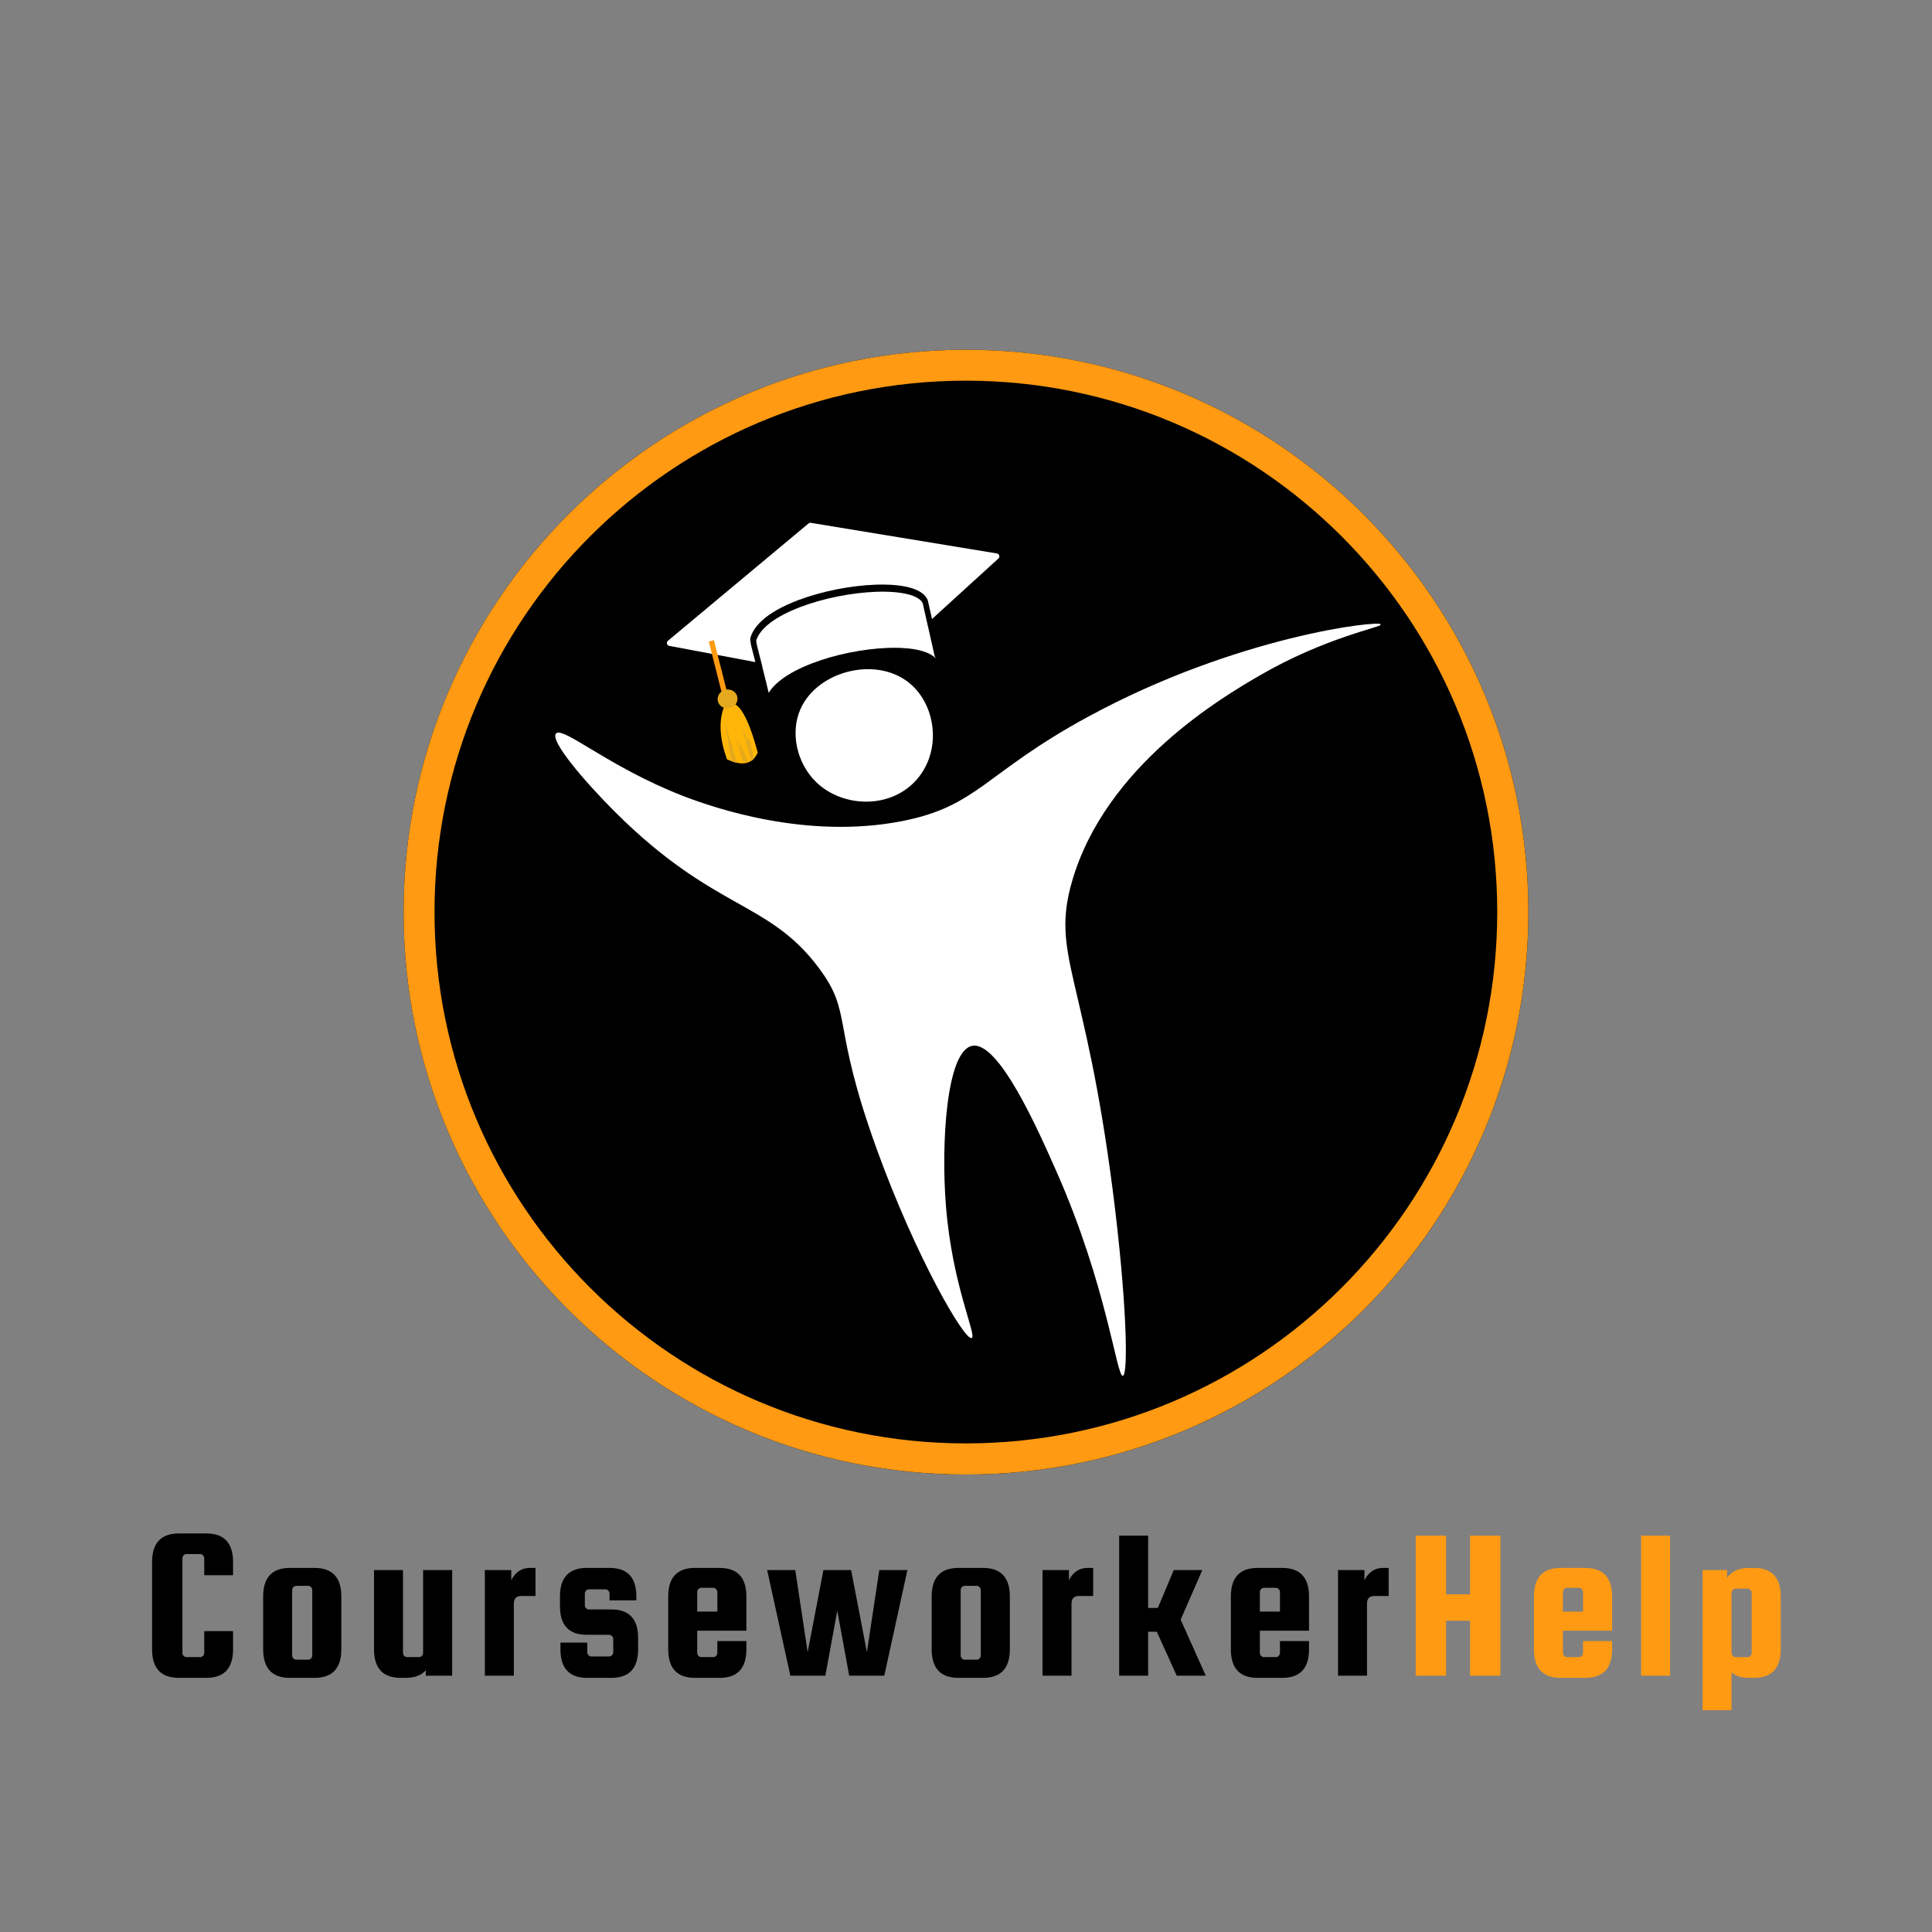
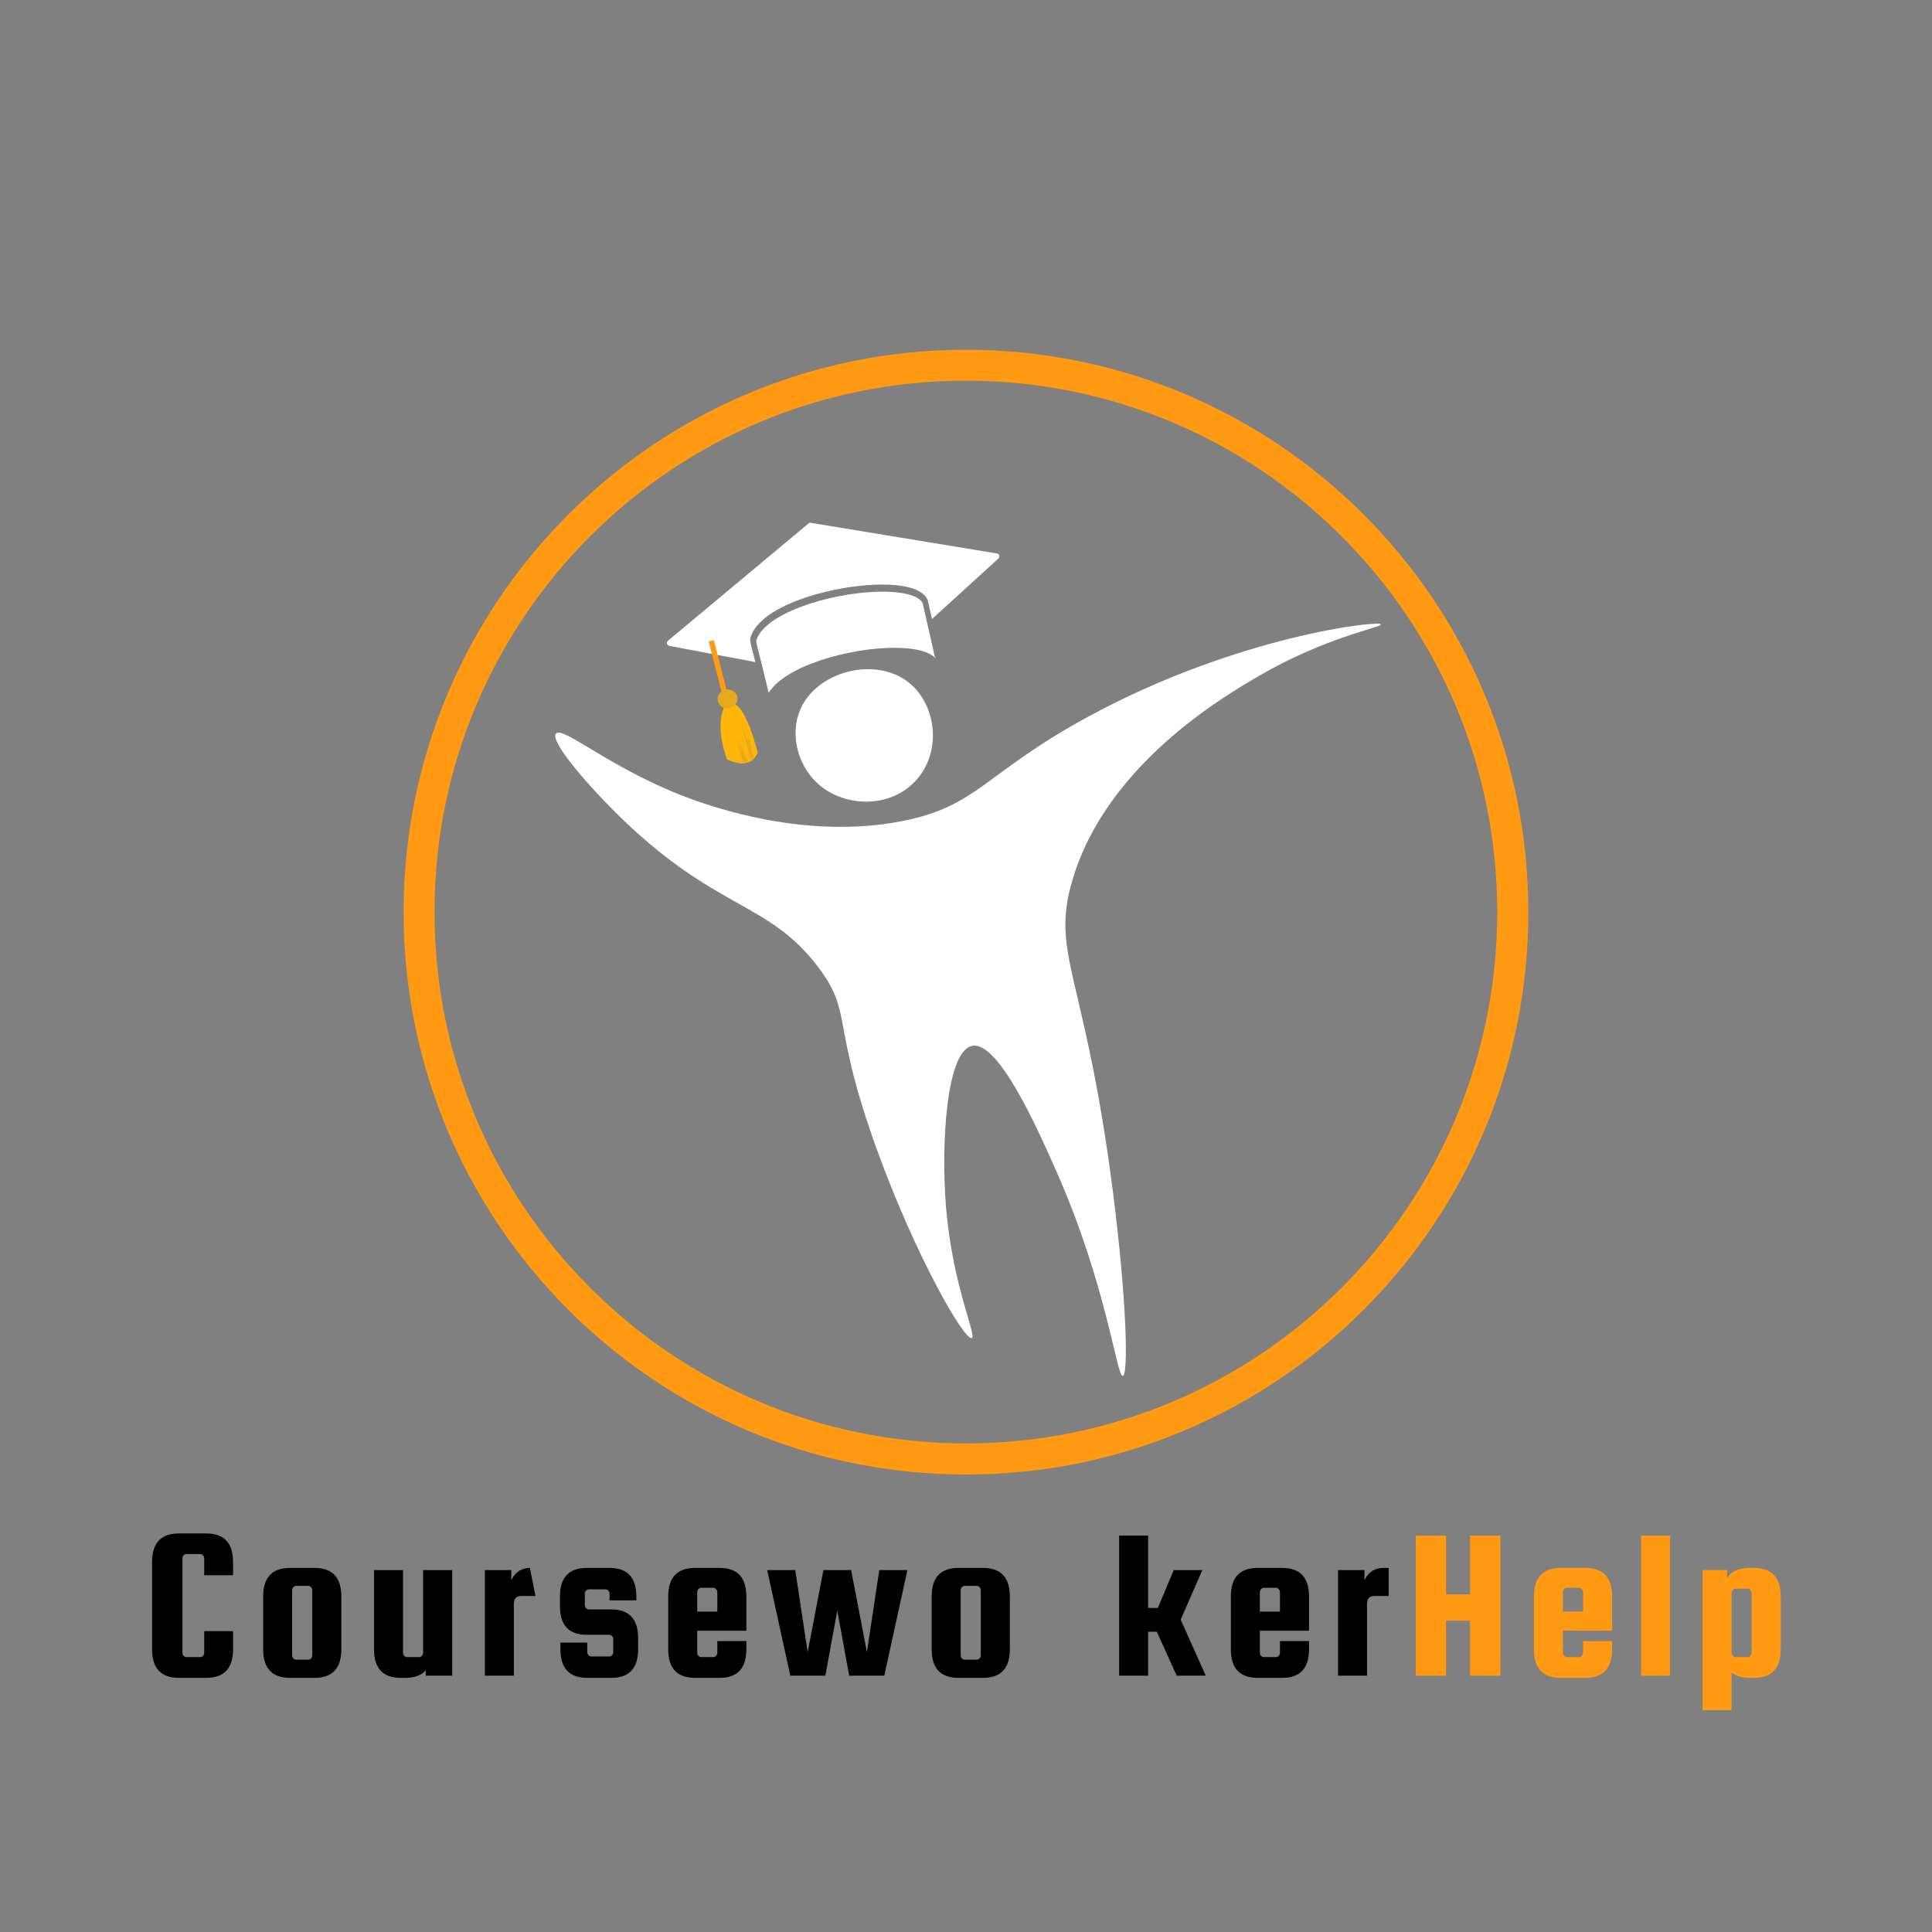
<svg xmlns="http://www.w3.org/2000/svg" width="500" zoomAndPan="magnify" viewBox="0 0 375 375" height="500" preserveAspectRatio="xMidYMid meet" version="1.0">
  <rect x="0" y="0" width="375" height="375" fill="#808080" stroke="none" />
  <defs>
    <g />
    <clipPath id="fce37ed9c4">
      <path d="M 78.34 67.891 L 296.66 67.891 L 296.66 286.211 L 78.34 286.211 Z M 78.34 67.891 " clip-rule="nonzero" />
    </clipPath>
    <clipPath id="02b5ec2322">
      <path d="M 187.5 67.891 C 127.211 67.891 78.34 116.762 78.34 177.051 C 78.34 237.34 127.211 286.211 187.5 286.211 C 247.789 286.211 296.66 237.34 296.66 177.051 C 296.66 116.762 247.789 67.891 187.5 67.891 Z M 187.5 67.891 " clip-rule="nonzero" />
    </clipPath>
    <clipPath id="3058de334f">
      <path d="M 78.34 67.891 L 296.652 67.891 L 296.652 286.203 L 78.34 286.203 Z M 78.34 67.891 " clip-rule="nonzero" />
    </clipPath>
    <clipPath id="72493a8aa8">
      <path d="M 187.496 67.891 C 127.211 67.891 78.34 116.762 78.34 177.047 C 78.34 237.332 127.211 286.203 187.496 286.203 C 247.781 286.203 296.652 237.332 296.652 177.047 C 296.652 116.762 247.781 67.891 187.496 67.891 Z M 187.496 67.891 " clip-rule="nonzero" />
    </clipPath>
    <clipPath id="d6d2ce2fd3">
      <path d="M 107 121 L 267.941 121 L 267.941 267.453 L 107 267.453 Z M 107 121 " clip-rule="nonzero" />
    </clipPath>
    <clipPath id="92742472a3">
      <path d="M 146 114 L 182 114 L 182 135 L 146 135 Z M 146 114 " clip-rule="nonzero" />
    </clipPath>
    <clipPath id="8255078a5f">
      <path d="M 125.414 110.137 L 190.035 92.492 L 201.086 132.969 L 136.465 150.613 Z M 125.414 110.137 " clip-rule="nonzero" />
    </clipPath>
    <clipPath id="c006649229">
      <path d="M 125.414 110.137 L 190.035 92.492 L 201.086 132.969 L 136.465 150.613 Z M 125.414 110.137 " clip-rule="nonzero" />
    </clipPath>
    <clipPath id="d2ee55a0bf">
      <path d="M 129 101 L 194 101 L 194 129 L 129 129 Z M 129 101 " clip-rule="nonzero" />
    </clipPath>
    <clipPath id="6353649426">
      <path d="M 125.414 110.137 L 190.035 92.492 L 201.086 132.969 L 136.465 150.613 Z M 125.414 110.137 " clip-rule="nonzero" />
    </clipPath>
    <clipPath id="8a68b5407f">
      <path d="M 125.414 110.137 L 190.035 92.492 L 201.086 132.969 L 136.465 150.613 Z M 125.414 110.137 " clip-rule="nonzero" />
    </clipPath>
    <clipPath id="dbfbc6b1e4">
      <path d="M 137 124 L 142 124 L 142 136 L 137 136 Z M 137 124 " clip-rule="nonzero" />
    </clipPath>
    <clipPath id="c2e5f9f82b">
      <path d="M 125.414 110.137 L 190.035 92.492 L 201.086 132.969 L 136.465 150.613 Z M 125.414 110.137 " clip-rule="nonzero" />
    </clipPath>
    <clipPath id="eaf622e882">
      <path d="M 125.414 110.137 L 190.035 92.492 L 201.086 132.969 L 136.465 150.613 Z M 125.414 110.137 " clip-rule="nonzero" />
    </clipPath>
    <clipPath id="4c7f88156b">
      <path d="M 139 136 L 148 136 L 148 149 L 139 149 Z M 139 136 " clip-rule="nonzero" />
    </clipPath>
    <clipPath id="b2f8c57365">
      <path d="M 125.414 110.137 L 190.035 92.492 L 201.086 132.969 L 136.465 150.613 Z M 125.414 110.137 " clip-rule="nonzero" />
    </clipPath>
    <clipPath id="e94637760b">
      <path d="M 125.414 110.137 L 190.035 92.492 L 201.086 132.969 L 136.465 150.613 Z M 125.414 110.137 " clip-rule="nonzero" />
    </clipPath>
    <clipPath id="2e8026faeb">
      <path d="M 140 140 L 144 140 L 144 149 L 140 149 Z M 140 140 " clip-rule="nonzero" />
    </clipPath>
    <clipPath id="6147bc0552">
      <path d="M 125.414 110.137 L 190.035 92.492 L 201.086 132.969 L 136.465 150.613 Z M 125.414 110.137 " clip-rule="nonzero" />
    </clipPath>
    <clipPath id="fdd797e7d0">
      <path d="M 125.414 110.137 L 190.035 92.492 L 201.086 132.969 L 136.465 150.613 Z M 125.414 110.137 " clip-rule="nonzero" />
    </clipPath>
    <clipPath id="b25d7cb378">
      <path d="M 142 142 L 146 142 L 146 148 L 142 148 Z M 142 142 " clip-rule="nonzero" />
    </clipPath>
    <clipPath id="74df9effdc">
      <path d="M 125.414 110.137 L 190.035 92.492 L 201.086 132.969 L 136.465 150.613 Z M 125.414 110.137 " clip-rule="nonzero" />
    </clipPath>
    <clipPath id="c4da9d0093">
      <path d="M 125.414 110.137 L 190.035 92.492 L 201.086 132.969 L 136.465 150.613 Z M 125.414 110.137 " clip-rule="nonzero" />
    </clipPath>
    <clipPath id="c8c9e81959">
      <path d="M 143 140 L 147 140 L 147 148 L 143 148 Z M 143 140 " clip-rule="nonzero" />
    </clipPath>
    <clipPath id="b4af81705a">
      <path d="M 125.414 110.137 L 190.035 92.492 L 201.086 132.969 L 136.465 150.613 Z M 125.414 110.137 " clip-rule="nonzero" />
    </clipPath>
    <clipPath id="ee13aac314">
      <path d="M 125.414 110.137 L 190.035 92.492 L 201.086 132.969 L 136.465 150.613 Z M 125.414 110.137 " clip-rule="nonzero" />
    </clipPath>
    <clipPath id="7c878a5c84">
      <path d="M 139 133 L 144 133 L 144 138 L 139 138 Z M 139 133 " clip-rule="nonzero" />
    </clipPath>
    <clipPath id="6275878c94">
      <path d="M 125.414 110.137 L 190.035 92.492 L 201.086 132.969 L 136.465 150.613 Z M 125.414 110.137 " clip-rule="nonzero" />
    </clipPath>
    <clipPath id="6d297cda30">
      <path d="M 125.414 110.137 L 190.035 92.492 L 201.086 132.969 L 136.465 150.613 Z M 125.414 110.137 " clip-rule="nonzero" />
    </clipPath>
  </defs>
  <g fill="#000000" fill-opacity="1">
    <g transform="translate(27.424, 325.252)">
      <g>
        <path d="M 12.219 -4.453 L 12.219 -8.656 L 17.812 -8.656 L 17.812 -5.125 C 17.812 -1.426 16.078 0.422 12.609 0.422 L 7.312 0.422 C 3.832 0.422 2.094 -1.426 2.094 -5.125 L 2.094 -22.062 C 2.094 -25.758 3.832 -27.609 7.312 -27.609 L 12.609 -27.609 C 16.078 -27.609 17.812 -25.758 17.812 -22.062 L 17.812 -19.5 L 12.219 -19.5 L 12.219 -22.766 C 12.219 -22.992 12.141 -23.191 11.984 -23.359 C 11.836 -23.523 11.648 -23.609 11.422 -23.609 L 8.781 -23.609 C 8.551 -23.609 8.359 -23.523 8.203 -23.359 C 8.055 -23.191 7.984 -22.992 7.984 -22.766 L 7.984 -4.453 C 7.984 -4.234 8.055 -4.035 8.203 -3.859 C 8.359 -3.691 8.551 -3.609 8.781 -3.609 L 11.422 -3.609 C 11.648 -3.609 11.836 -3.691 11.984 -3.859 C 12.141 -4.035 12.219 -4.234 12.219 -4.453 Z M 12.219 -4.453 " />
      </g>
    </g>
  </g>
  <g fill="#000000" fill-opacity="1">
    <g transform="translate(49.19, 325.252)">
      <g>
        <path d="M 17.062 -15.375 L 17.062 -5.125 C 17.062 -1.426 15.32 0.422 11.844 0.422 L 7.094 0.422 C 3.625 0.422 1.891 -1.426 1.891 -5.125 L 1.891 -15.375 C 1.891 -19.07 3.625 -20.922 7.094 -20.922 L 11.844 -20.922 C 15.32 -20.922 17.062 -19.07 17.062 -15.375 Z M 11.422 -3.953 L 11.422 -16.594 C 11.422 -16.82 11.344 -17.02 11.188 -17.188 C 11.039 -17.352 10.852 -17.438 10.625 -17.438 L 8.312 -17.438 C 8.094 -17.438 7.906 -17.352 7.75 -17.188 C 7.594 -17.02 7.516 -16.82 7.516 -16.594 L 7.516 -3.953 C 7.516 -3.723 7.594 -3.523 7.75 -3.359 C 7.906 -3.191 8.094 -3.109 8.312 -3.109 L 10.625 -3.109 C 10.852 -3.109 11.039 -3.191 11.188 -3.359 C 11.344 -3.523 11.422 -3.723 11.422 -3.953 Z M 11.422 -3.953 " />
      </g>
    </g>
  </g>
  <g fill="#000000" fill-opacity="1">
    <g transform="translate(70.705, 325.252)">
      <g>
        <path d="M 11.422 -20.5 L 17.062 -20.5 L 17.062 0 L 11.938 0 L 11.938 -1.047 C 11.062 -0.066 9.742 0.422 7.984 0.422 L 7.094 0.422 C 3.625 0.422 1.891 -1.426 1.891 -5.125 L 1.891 -20.5 L 7.516 -20.5 L 7.516 -4.453 C 7.516 -4.234 7.594 -4.035 7.75 -3.859 C 7.906 -3.691 8.094 -3.609 8.312 -3.609 L 10.625 -3.609 C 10.852 -3.609 11.039 -3.691 11.188 -3.859 C 11.344 -4.035 11.422 -4.234 11.422 -4.453 Z M 11.422 -20.5 " />
      </g>
    </g>
  </g>
  <g fill="#000000" fill-opacity="1">
    <g transform="translate(92.219, 325.252)">
      <g>
-         <path d="M 10.625 -20.922 L 11.719 -20.922 L 11.719 -15.469 L 8.953 -15.469 C 7.992 -15.469 7.516 -14.973 7.516 -13.984 L 7.516 0 L 1.891 0 L 1.891 -20.5 L 7.016 -20.5 L 7.016 -18.531 C 7.828 -20.125 9.031 -20.922 10.625 -20.922 Z M 10.625 -20.922 " />
+         <path d="M 10.625 -20.922 L 11.719 -15.469 L 8.953 -15.469 C 7.992 -15.469 7.516 -14.973 7.516 -13.984 L 7.516 0 L 1.891 0 L 1.891 -20.5 L 7.016 -20.5 L 7.016 -18.531 C 7.828 -20.125 9.031 -20.922 10.625 -20.922 Z M 10.625 -20.922 " />
      </g>
    </g>
  </g>
  <g fill="#000000" fill-opacity="1">
    <g transform="translate(107.094, 325.252)">
      <g>
        <path d="M 11.547 -12.859 C 15.023 -12.859 16.766 -11.008 16.766 -7.312 L 16.766 -5.125 C 16.766 -1.426 15.023 0.422 11.547 0.422 L 6.891 0.422 C 3.422 0.422 1.688 -1.426 1.688 -5.125 L 1.688 -6.422 L 6.891 -6.422 L 6.891 -4.578 C 6.891 -4.359 6.969 -4.16 7.125 -3.984 C 7.281 -3.816 7.469 -3.734 7.688 -3.734 L 11.141 -3.734 C 11.359 -3.734 11.547 -3.816 11.703 -3.984 C 11.859 -4.16 11.938 -4.359 11.938 -4.578 L 11.938 -7.094 C 11.938 -7.32 11.859 -7.52 11.703 -7.688 C 11.547 -7.852 11.359 -7.938 11.141 -7.938 L 6.812 -7.938 C 3.332 -7.938 1.594 -9.785 1.594 -13.484 L 1.594 -15.375 C 1.594 -19.07 3.332 -20.922 6.812 -20.922 L 11.219 -20.922 C 14.688 -20.922 16.422 -19.07 16.422 -15.375 L 16.422 -14.625 L 11.219 -14.625 L 11.219 -15.922 C 11.219 -16.148 11.141 -16.348 10.984 -16.516 C 10.828 -16.68 10.641 -16.766 10.422 -16.766 L 7.234 -16.766 C 7.004 -16.766 6.812 -16.68 6.656 -16.516 C 6.5 -16.348 6.422 -16.148 6.422 -15.922 L 6.422 -13.703 C 6.422 -13.473 6.5 -13.273 6.656 -13.109 C 6.812 -12.941 7.004 -12.859 7.234 -12.859 Z M 11.547 -12.859 " />
      </g>
    </g>
  </g>
  <g fill="#000000" fill-opacity="1">
    <g transform="translate(127.81, 325.252)">
      <g>
        <path d="M 11.844 -20.922 C 15.32 -20.922 17.062 -19.07 17.062 -15.375 L 17.062 -8.734 L 7.516 -8.734 L 7.516 -4.453 C 7.516 -4.234 7.594 -4.035 7.75 -3.859 C 7.906 -3.691 8.094 -3.609 8.312 -3.609 L 10.625 -3.609 C 10.852 -3.609 11.039 -3.691 11.188 -3.859 C 11.344 -4.035 11.422 -4.234 11.422 -4.453 L 11.422 -6.719 L 17.062 -6.719 L 17.062 -5.125 C 17.062 -1.426 15.32 0.422 11.844 0.422 L 7.094 0.422 C 3.625 0.422 1.891 -1.426 1.891 -5.125 L 1.891 -15.375 C 1.891 -19.07 3.625 -20.922 7.094 -20.922 Z M 7.516 -12.438 L 11.422 -12.438 L 11.422 -16.219 C 11.422 -16.438 11.344 -16.629 11.188 -16.797 C 11.039 -16.973 10.852 -17.062 10.625 -17.062 L 8.312 -17.062 C 8.094 -17.062 7.906 -16.973 7.75 -16.797 C 7.594 -16.629 7.516 -16.438 7.516 -16.219 Z M 7.516 -12.438 " />
      </g>
    </g>
  </g>
  <g fill="#000000" fill-opacity="1">
    <g transform="translate(148.609, 325.252)">
      <g>
        <path d="M 11.219 -20.5 L 16.594 -20.5 L 19.656 -4.578 L 22.062 -20.5 L 27.516 -20.5 L 23.031 0 L 16.219 0 L 13.906 -12.641 L 11.594 0 L 4.797 0 L 0.297 -20.5 L 5.75 -20.5 L 8.156 -4.578 Z M 11.219 -20.5 " />
      </g>
    </g>
  </g>
  <g fill="#000000" fill-opacity="1">
    <g transform="translate(178.947, 325.252)">
      <g>
        <path d="M 17.062 -15.375 L 17.062 -5.125 C 17.062 -1.426 15.32 0.422 11.844 0.422 L 7.094 0.422 C 3.625 0.422 1.891 -1.426 1.891 -5.125 L 1.891 -15.375 C 1.891 -19.07 3.625 -20.922 7.094 -20.922 L 11.844 -20.922 C 15.32 -20.922 17.062 -19.07 17.062 -15.375 Z M 11.422 -3.953 L 11.422 -16.594 C 11.422 -16.82 11.344 -17.02 11.188 -17.188 C 11.039 -17.352 10.852 -17.438 10.625 -17.438 L 8.312 -17.438 C 8.094 -17.438 7.906 -17.352 7.75 -17.188 C 7.594 -17.02 7.516 -16.82 7.516 -16.594 L 7.516 -3.953 C 7.516 -3.723 7.594 -3.523 7.75 -3.359 C 7.906 -3.191 8.094 -3.109 8.312 -3.109 L 10.625 -3.109 C 10.852 -3.109 11.039 -3.191 11.188 -3.359 C 11.344 -3.523 11.422 -3.723 11.422 -3.953 Z M 11.422 -3.953 " />
      </g>
    </g>
  </g>
  <g fill="#000000" fill-opacity="1">
    <g transform="translate(200.462, 325.252)">
      <g>
-         <path d="M 10.625 -20.922 L 11.719 -20.922 L 11.719 -15.469 L 8.953 -15.469 C 7.992 -15.469 7.516 -14.973 7.516 -13.984 L 7.516 0 L 1.891 0 L 1.891 -20.5 L 7.016 -20.5 L 7.016 -18.531 C 7.828 -20.125 9.031 -20.922 10.625 -20.922 Z M 10.625 -20.922 " />
-       </g>
+         </g>
    </g>
  </g>
  <g fill="#000000" fill-opacity="1">
    <g transform="translate(215.337, 325.252)">
      <g>
        <path d="M 18.031 -20.5 L 13.828 -10.875 L 18.703 0 L 13.062 0 L 9.203 -8.531 L 7.516 -8.531 L 7.516 0 L 1.891 0 L 1.891 -27.188 L 7.516 -27.188 L 7.516 -13.156 L 9.406 -13.156 L 12.484 -20.5 Z M 18.031 -20.5 " />
      </g>
    </g>
  </g>
  <g fill="#000000" fill-opacity="1">
    <g transform="translate(237.019, 325.252)">
      <g>
        <path d="M 11.844 -20.922 C 15.32 -20.922 17.062 -19.07 17.062 -15.375 L 17.062 -8.734 L 7.516 -8.734 L 7.516 -4.453 C 7.516 -4.234 7.594 -4.035 7.75 -3.859 C 7.906 -3.691 8.094 -3.609 8.312 -3.609 L 10.625 -3.609 C 10.852 -3.609 11.039 -3.691 11.188 -3.859 C 11.344 -4.035 11.422 -4.234 11.422 -4.453 L 11.422 -6.719 L 17.062 -6.719 L 17.062 -5.125 C 17.062 -1.426 15.32 0.422 11.844 0.422 L 7.094 0.422 C 3.625 0.422 1.891 -1.426 1.891 -5.125 L 1.891 -15.375 C 1.891 -19.07 3.625 -20.922 7.094 -20.922 Z M 7.516 -12.438 L 11.422 -12.438 L 11.422 -16.219 C 11.422 -16.438 11.344 -16.629 11.188 -16.797 C 11.039 -16.973 10.852 -17.062 10.625 -17.062 L 8.312 -17.062 C 8.094 -17.062 7.906 -16.973 7.75 -16.797 C 7.594 -16.629 7.516 -16.438 7.516 -16.219 Z M 7.516 -12.438 " />
      </g>
    </g>
  </g>
  <g fill="#000000" fill-opacity="1">
    <g transform="translate(257.819, 325.252)">
      <g>
        <path d="M 10.625 -20.922 L 11.719 -20.922 L 11.719 -15.469 L 8.953 -15.469 C 7.992 -15.469 7.516 -14.973 7.516 -13.984 L 7.516 0 L 1.891 0 L 1.891 -20.5 L 7.016 -20.5 L 7.016 -18.531 C 7.828 -20.125 9.031 -20.922 10.625 -20.922 Z M 10.625 -20.922 " />
      </g>
    </g>
  </g>
  <g fill="#ff9a12" fill-opacity="1">
    <g transform="translate(272.694, 325.252)">
      <g>
        <path d="M 7.984 -10.672 L 7.984 0 L 2.094 0 L 2.094 -27.188 L 7.984 -27.188 L 7.984 -15.797 L 12.641 -15.797 L 12.641 -27.188 L 18.531 -27.188 L 18.531 0 L 12.641 0 L 12.641 -10.672 Z M 7.984 -10.672 " />
      </g>
    </g>
  </g>
  <g fill="#ff9a12" fill-opacity="1">
    <g transform="translate(295.847, 325.252)">
      <g>
        <path d="M 11.844 -20.922 C 15.32 -20.922 17.062 -19.07 17.062 -15.375 L 17.062 -8.734 L 7.516 -8.734 L 7.516 -4.453 C 7.516 -4.234 7.594 -4.035 7.75 -3.859 C 7.906 -3.691 8.094 -3.609 8.312 -3.609 L 10.625 -3.609 C 10.852 -3.609 11.039 -3.691 11.188 -3.859 C 11.344 -4.035 11.422 -4.234 11.422 -4.453 L 11.422 -6.719 L 17.062 -6.719 L 17.062 -5.125 C 17.062 -1.426 15.32 0.422 11.844 0.422 L 7.094 0.422 C 3.625 0.422 1.891 -1.426 1.891 -5.125 L 1.891 -15.375 C 1.891 -19.07 3.625 -20.922 7.094 -20.922 Z M 7.516 -12.438 L 11.422 -12.438 L 11.422 -16.219 C 11.422 -16.438 11.344 -16.629 11.188 -16.797 C 11.039 -16.973 10.852 -17.062 10.625 -17.062 L 8.312 -17.062 C 8.094 -17.062 7.906 -16.973 7.75 -16.797 C 7.594 -16.629 7.516 -16.438 7.516 -16.219 Z M 7.516 -12.438 " />
      </g>
    </g>
  </g>
  <g fill="#ff9a12" fill-opacity="1">
    <g transform="translate(316.646, 325.252)">
      <g>
        <path d="M 7.516 0 L 1.891 0 L 1.891 -27.188 L 7.516 -27.188 Z M 7.516 0 " />
      </g>
    </g>
  </g>
  <g fill="#ff9a12" fill-opacity="1">
    <g transform="translate(328.58, 325.252)">
      <g>
        <path d="M 11.844 0.422 L 10.969 0.422 C 9.539 0.422 8.391 0.082 7.516 -0.594 L 7.516 6.688 L 1.891 6.688 L 1.891 -20.5 L 6.641 -20.5 L 6.641 -18.984 C 7.504 -20.273 8.945 -20.922 10.969 -20.922 L 11.844 -20.922 C 15.32 -20.922 17.062 -19.07 17.062 -15.375 L 17.062 -5.125 C 17.062 -1.426 15.32 0.422 11.844 0.422 Z M 7.516 -16.047 L 7.516 -4.453 C 7.516 -4.234 7.594 -4.035 7.75 -3.859 C 7.906 -3.691 8.094 -3.609 8.312 -3.609 L 10.625 -3.609 C 10.852 -3.609 11.039 -3.691 11.188 -3.859 C 11.344 -4.035 11.422 -4.234 11.422 -4.453 L 11.422 -16.047 C 11.422 -16.273 11.344 -16.473 11.188 -16.641 C 11.039 -16.805 10.852 -16.891 10.625 -16.891 L 8.312 -16.891 C 8.094 -16.891 7.906 -16.805 7.75 -16.641 C 7.594 -16.473 7.516 -16.273 7.516 -16.047 Z M 7.516 -16.047 " />
      </g>
    </g>
  </g>
  <g clip-path="url(#fce37ed9c4)">
    <g clip-path="url(#02b5ec2322)">
-       <path fill="#000000" d="M 78.34 67.891 L 296.66 67.891 L 296.66 286.211 L 78.34 286.211 Z M 78.34 67.891 " fill-opacity="1" fill-rule="nonzero" />
-     </g>
+       </g>
  </g>
  <g clip-path="url(#3058de334f)">
    <g clip-path="url(#72493a8aa8)">
      <path stroke-linecap="butt" transform="matrix(0.736, 0, 0, 0.736, 78.34, 67.891)" fill="none" stroke-linejoin="miter" d="M 148.281 -0 C 66.388 -0 -0 66.388 -0 148.281 C -0 230.174 66.388 296.562 148.281 296.562 C 230.174 296.562 296.562 230.174 296.562 148.281 C 296.562 66.388 230.174 -0 148.281 -0 Z M 148.281 -0 " stroke="#ff9a12" stroke-width="16.301" stroke-opacity="1" stroke-miterlimit="4" />
    </g>
  </g>
  <g clip-path="url(#d6d2ce2fd3)">
    <path fill="#ffffff" d="M 107.91 142.387 C 109.199 140.852 118.199 148.914 132.547 154.48 C 138.91 156.949 156.648 162.934 174.945 159.406 C 189.867 156.531 191.055 150.051 211.227 139.102 C 240.121 123.41 267.844 120.332 268.109 121.188 C 268.277 121.73 257.262 123.672 244.371 131.188 C 237.422 135.238 214.598 148.551 208.09 171.051 C 203.934 185.422 210.602 189.117 216.004 231.219 C 218.684 252.109 219.055 266.895 217.941 267.051 C 216.723 267.223 214.867 249.594 205.102 227.488 C 201.473 219.27 193.824 201.953 188.68 203.004 C 183.699 204.016 182.637 221.926 183.605 234.059 C 184.836 249.543 189.664 259.281 188.609 259.711 C 187.23 260.273 177.785 244.07 170.164 223.012 C 161.238 198.344 165.613 196.852 158.969 187.926 C 149.141 174.727 138.789 176.922 119.402 157.621 C 113.418 151.648 106.73 143.797 107.91 142.387 Z M 158.391 151.781 C 163.562 156.828 173.07 157.148 178.129 151.086 C 182.707 145.598 181.664 137.258 176.969 132.977 C 170.566 127.133 158.719 130.07 155.375 137.621 C 153.309 142.273 154.707 148.184 158.391 151.781 Z M 158.391 151.781 " fill-opacity="1" fill-rule="nonzero" />
  </g>
  <g clip-path="url(#92742472a3)">
    <g clip-path="url(#8255078a5f)">
      <g clip-path="url(#c006649229)">
        <path fill="#ffffff" d="M 157.566 128.773 C 161.992 127.062 167.508 125.938 172.312 125.758 C 175.109 125.656 179.691 125.816 181.613 127.762 C 181.57 127.633 181.508 127.516 181.426 127.406 C 181.031 125.645 180.602 123.738 180.164 121.785 C 180.16 121.789 180.16 121.789 180.156 121.789 C 179.809 120.238 179.453 118.66 179.102 117.098 C 178.414 115.551 174.98 114.695 170.113 114.863 C 165.336 115.031 159.848 116.125 155.434 117.789 C 150.562 119.629 147.5 121.945 146.785 124.328 C 146.805 124.527 146.852 125.012 146.973 125.473 C 147.262 126.594 147.613 127.961 147.965 129.352 C 147.957 129.352 147.949 129.352 147.941 129.352 C 148.508 131.594 148.938 133.348 149.199 134.477 C 150.297 132.734 152.66 130.668 157.566 128.773 " fill-opacity="1" fill-rule="nonzero" />
      </g>
    </g>
  </g>
  <g clip-path="url(#d2ee55a0bf)">
    <g clip-path="url(#6353649426)">
      <g clip-path="url(#8a68b5407f)">
        <path fill="#ffffff" d="M 193.523 107.43 L 157.352 101.477 C 157.211 101.453 157.07 101.492 156.961 101.582 L 129.629 124.387 C 129.473 124.516 129.406 124.738 129.461 124.949 C 129.516 125.16 129.68 125.32 129.883 125.359 L 146.617 128.512 C 146.379 127.586 146.125 126.59 145.852 125.531 C 145.664 124.809 145.621 124.074 145.621 124.043 L 145.617 123.945 L 145.641 123.852 C 146.176 121.891 148.227 119.02 154.973 116.473 C 159.488 114.773 165.098 113.652 169.98 113.484 C 173.246 113.371 178.898 113.609 180.07 116.496 L 180.09 116.547 L 180.102 116.598 C 180.371 117.781 180.637 118.973 180.902 120.152 L 193.805 108.395 C 193.957 108.254 194.016 108.031 193.953 107.824 C 193.895 107.617 193.727 107.465 193.523 107.43 " fill-opacity="1" fill-rule="nonzero" />
      </g>
    </g>
  </g>
  <g clip-path="url(#dbfbc6b1e4)">
    <g clip-path="url(#c2e5f9f82b)">
      <g clip-path="url(#eaf622e882)">
        <path fill="#ff9a12" d="M 141.41 135.457 L 140.41 135.711 L 137.57 124.516 L 138.57 124.262 L 141.41 135.457 " fill-opacity="1" fill-rule="nonzero" />
      </g>
    </g>
  </g>
  <g clip-path="url(#4c7f88156b)">
    <g clip-path="url(#b2f8c57365)">
      <g clip-path="url(#e94637760b)">
        <path fill="#ffb608" d="M 140.555 137.152 C 139.426 140.047 139.719 143.496 141.102 147.383 C 144.227 148.832 146.125 148.234 147.078 146.066 C 145.016 138.414 142.852 134.922 140.555 137.152 " fill-opacity="1" fill-rule="evenodd" />
      </g>
    </g>
  </g>
  <g clip-path="url(#2e8026faeb)">
    <g clip-path="url(#6147bc0552)">
      <g clip-path="url(#fdd797e7d0)">
-         <path fill="#e4a91d" d="M 143.07 148.066 L 140.73 140.316 L 141.957 147.742 C 142.352 147.883 142.719 147.992 143.07 148.066 " fill-opacity="1" fill-rule="evenodd" />
-       </g>
+         </g>
    </g>
  </g>
  <g clip-path="url(#b25d7cb378)">
    <g clip-path="url(#74df9effdc)">
      <g clip-path="url(#c4da9d0093)">
        <path fill="#e4a91d" d="M 143.234 143.41 L 144.156 146.719 L 142.484 142.52 L 144.277 147.961 C 144.617 147.969 144.93 147.941 145.219 147.883 L 145.246 147.871 L 143.234 143.41 " fill-opacity="1" fill-rule="evenodd" />
      </g>
    </g>
  </g>
  <g clip-path="url(#c8c9e81959)">
    <g clip-path="url(#b4af81705a)">
      <g clip-path="url(#ee13aac314)">
        <path fill="#e4a91d" d="M 143.719 140.211 L 145.832 147.672 C 146.008 147.551 146.168 147.414 146.32 147.254 L 145.512 143.59 L 144.953 143.48 L 143.719 140.211 " fill-opacity="1" fill-rule="evenodd" />
      </g>
    </g>
  </g>
  <g clip-path="url(#7c878a5c84)">
    <g clip-path="url(#6275878c94)">
      <g clip-path="url(#6d297cda30)">
        <path fill="#e4a91d" d="M 140.828 133.875 C 141.871 133.645 142.891 134.258 143.109 135.246 C 143.328 136.234 142.656 137.223 141.613 137.453 C 140.57 137.68 139.547 137.066 139.328 136.078 C 139.113 135.09 139.781 134.105 140.828 133.875 " fill-opacity="1" fill-rule="evenodd" />
      </g>
    </g>
  </g>
</svg>